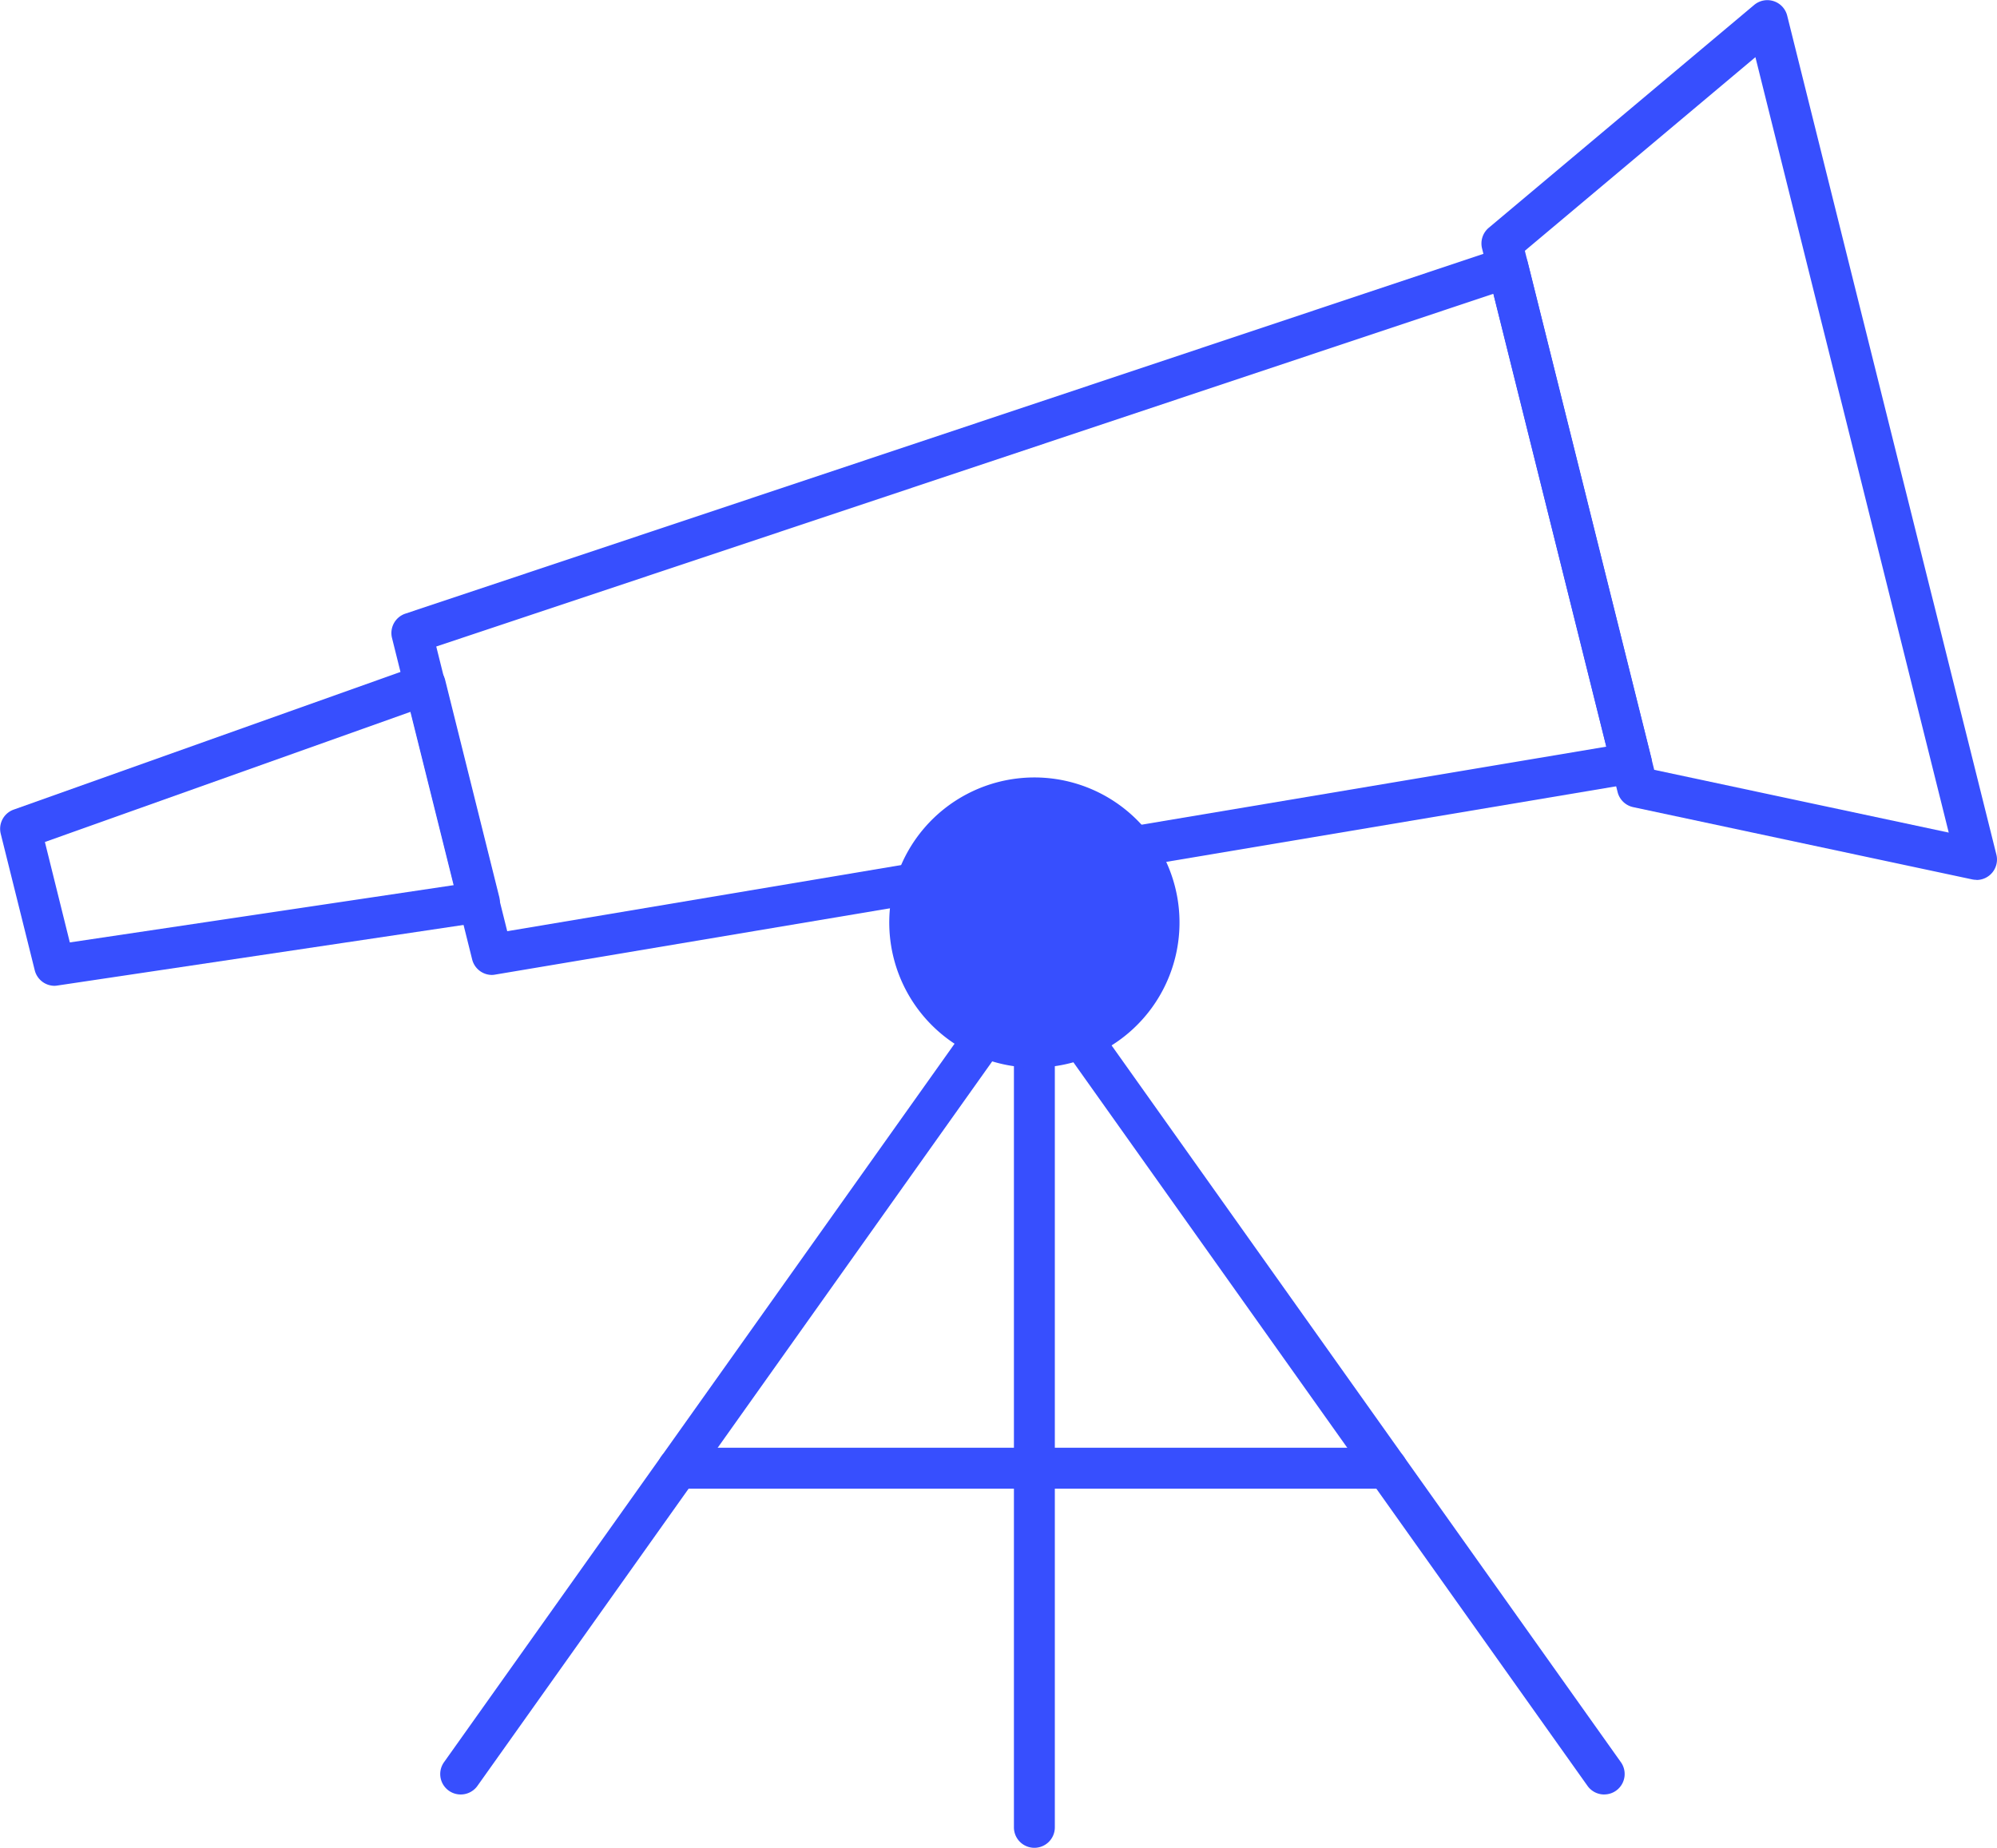
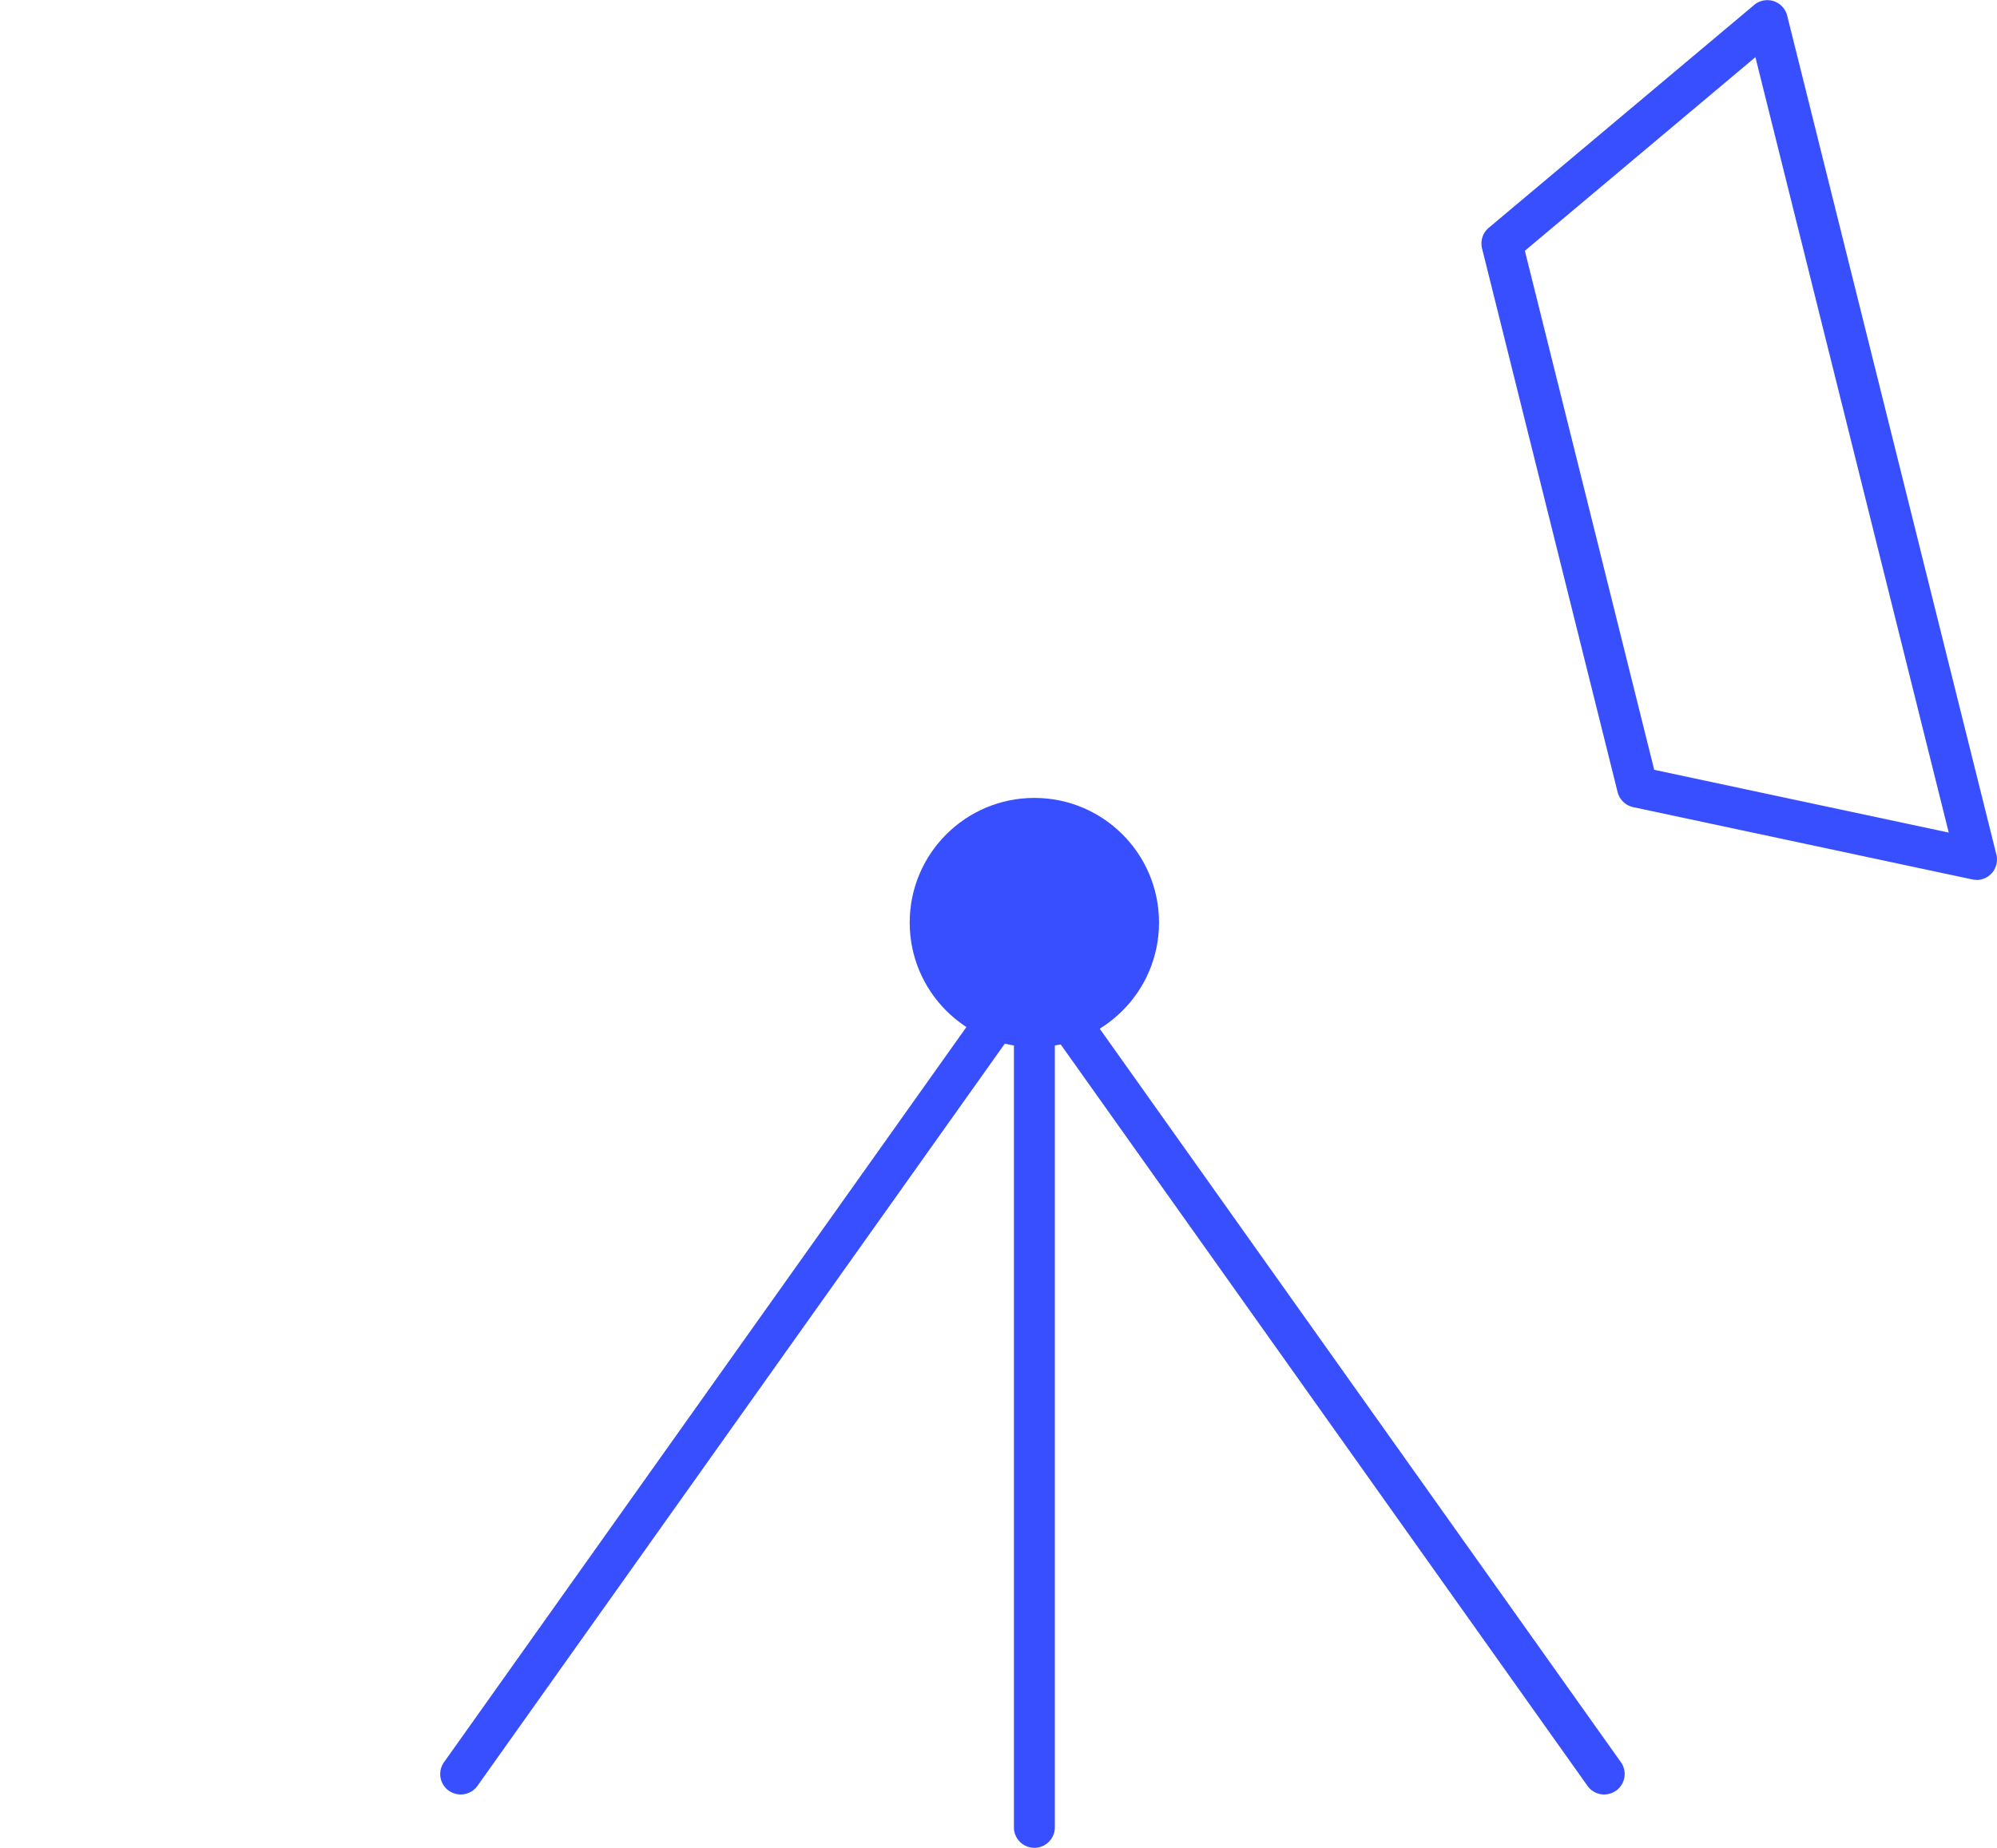
<svg xmlns="http://www.w3.org/2000/svg" width="64.096" height="59.32" viewBox="0 0 64.096 59.32">
  <defs>
    <style>.a{fill:none;}.b{fill:#374ffe;}</style>
  </defs>
  <g transform="translate(-1068 -3456.53)">
    <g transform="translate(15578 3338)">
      <g transform="translate(-14510 118.53)">
        <g transform="translate(13.218 8.583)">
          <path class="a" d="M1125.235,27.418l-36.575,6.144-2.572-10.317L1121.268,11.5Z" transform="translate(-1086.088 -11.502)" />
        </g>
        <g transform="translate(12.562 7.927)">
-           <path class="b" d="M1088.316,33.874a.656.656,0,0,1-.636-.5l-2.572-10.318a.656.656,0,0,1,.429-.781l35.179-11.743a.655.655,0,0,1,.844.463l3.968,15.916a.656.656,0,0,1-.528.806l-36.575,6.145A.679.679,0,0,1,1088.316,33.874Zm-1.788-10.544,2.278,9.14,35.277-5.925-3.624-14.539Z" transform="translate(-1085.088 -10.502)" />
-         </g>
+           </g>
        <g transform="translate(47.549)">
          <path class="b" d="M1154.284,26.671a.688.688,0,0,1-.137-.014l-10.882-2.32a.657.657,0,0,1-.5-.483L1138.414,6.4a.658.658,0,0,1,.215-.662l8.52-7.155a.657.657,0,0,1,.625-.121.656.656,0,0,1,.434.465l6.714,26.933a.656.656,0,0,1-.636.815Zm-10.344-3.532,9.453,2.015L1147.188.26l-7.4,6.216Z" transform="translate(-1138.395 1.575)" />
        </g>
        <g transform="translate(0 21.331)">
-           <path class="b" d="M1067.7,41.241a.657.657,0,0,1-.636-.5l-1.091-4.38a.655.655,0,0,1,.416-.777l12.99-4.624a.657.657,0,0,1,.857.459l1.737,6.969a.656.656,0,0,1-.54.808l-13.636,2.035A.7.7,0,0,1,1067.7,41.241Zm-.31-4.617.8,3.224,12.332-1.84-1.388-5.566Z" transform="translate(-1065.949 -30.924)" />
-         </g>
+           </g>
      </g>
      <g transform="translate(-14495.871 150.332)">
        <path class="b" d="M1088.132,72.686a.656.656,0,0,1-.534-1.036L1105,47.155a.656.656,0,0,1,1.071.76l-17.4,24.495A.658.658,0,0,1,1088.132,72.686Z" transform="translate(-1087.476 -46.879)" />
      </g>
      <g transform="translate(-14476.568 150.332)">
        <path class="b" d="M1134.943,72.686a.656.656,0,0,1-.536-.276l-17.4-24.495a.656.656,0,0,1,1.071-.76l17.4,24.494a.656.656,0,0,1-.534,1.036Z" transform="translate(-1116.886 -46.879)" />
      </g>
      <g transform="translate(-14477.457 147.491)">
        <path class="b" d="M1116.187,72.909a.656.656,0,0,1-.656-.656V43.205a.656.656,0,0,1,1.313,0V72.253A.656.656,0,0,1,1116.187,72.909Z" transform="translate(-1115.531 -42.549)" />
      </g>
      <g transform="translate(-14488.896 165.008)">
-         <path class="b" d="M1121.514,70.552h-22.754a.656.656,0,1,1,0-1.313h22.754a.656.656,0,1,1,0,1.313Z" transform="translate(-1098.103 -69.239)" />
-       </g>
+         </g>
      <g transform="translate(-14481.459 143.488)">
        <circle class="b" cx="4.001" cy="4.001" r="4.001" transform="translate(0.657 0.658)" />
-         <path class="b" d="M1114.089,45.768a4.658,4.658,0,1,1,4.606-5.37h0a4.658,4.658,0,0,1-3.891,5.315A4.712,4.712,0,0,1,1114.089,45.768Zm.01-8a3.378,3.378,0,0,0-.519.04A3.345,3.345,0,1,0,1117.4,40.6h0a3.345,3.345,0,0,0-3.3-2.834Z" transform="translate(-1109.433 -36.451)" />
      </g>
    </g>
  </g>
</svg>